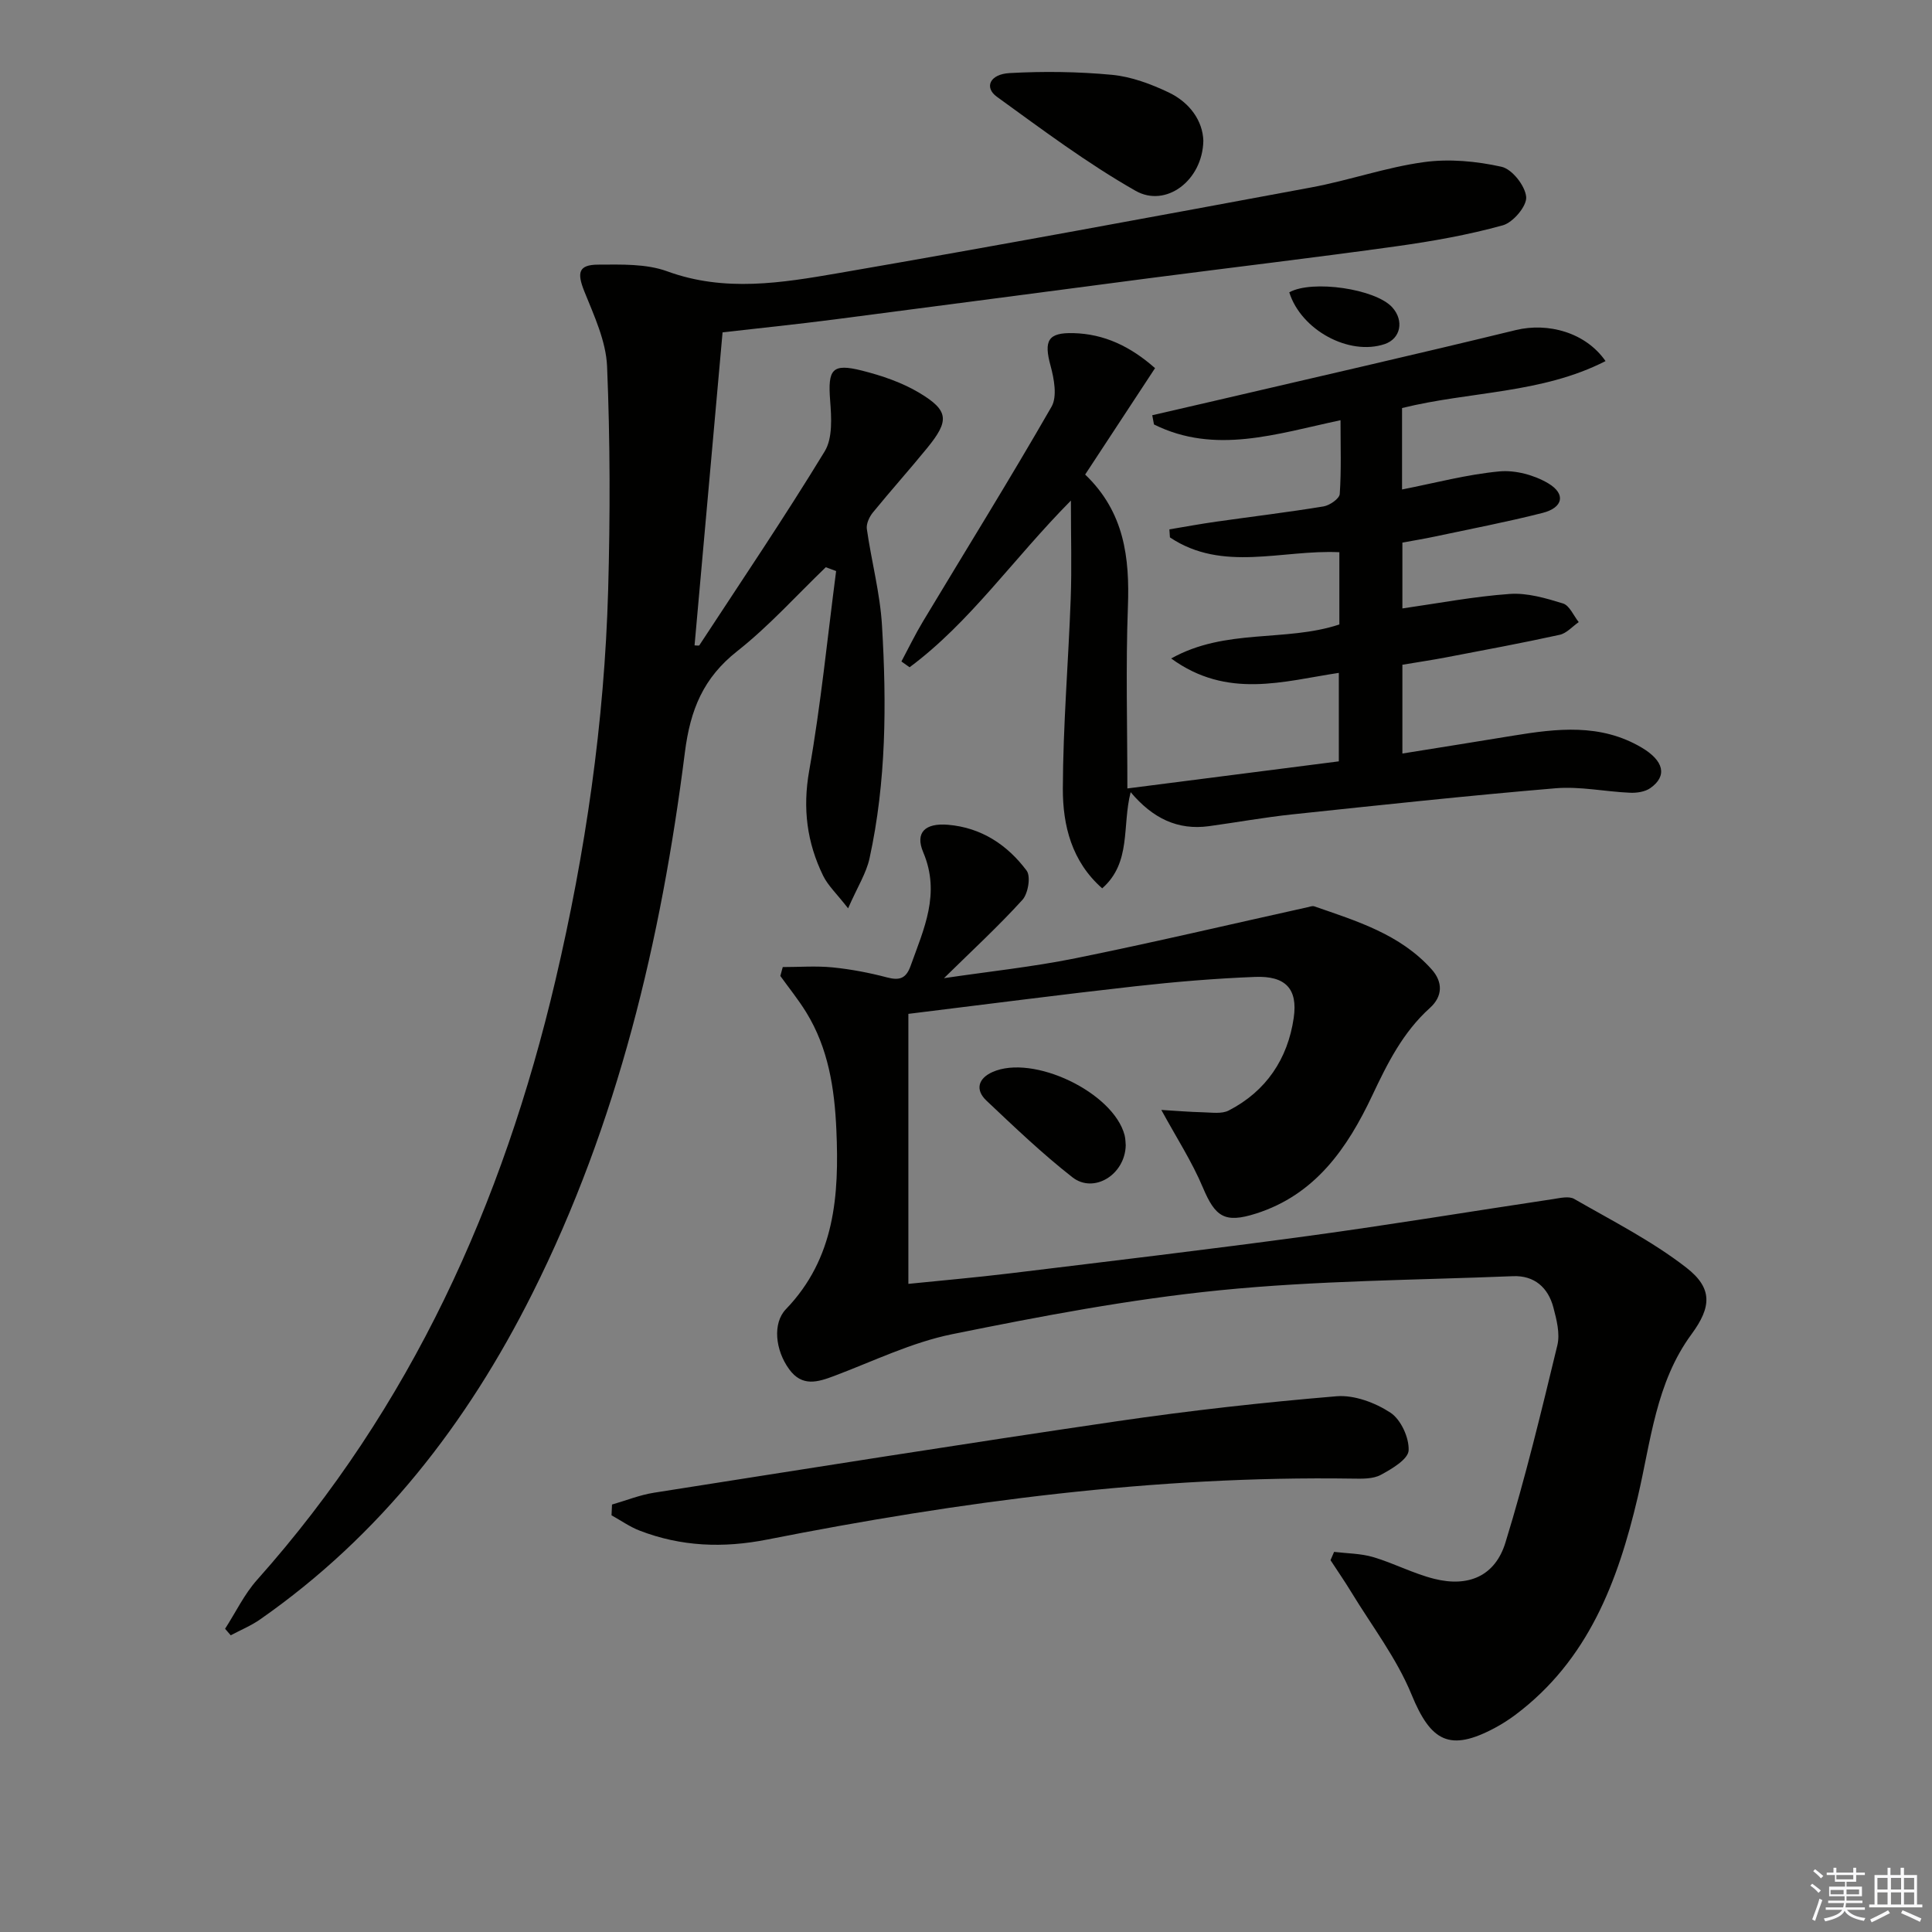
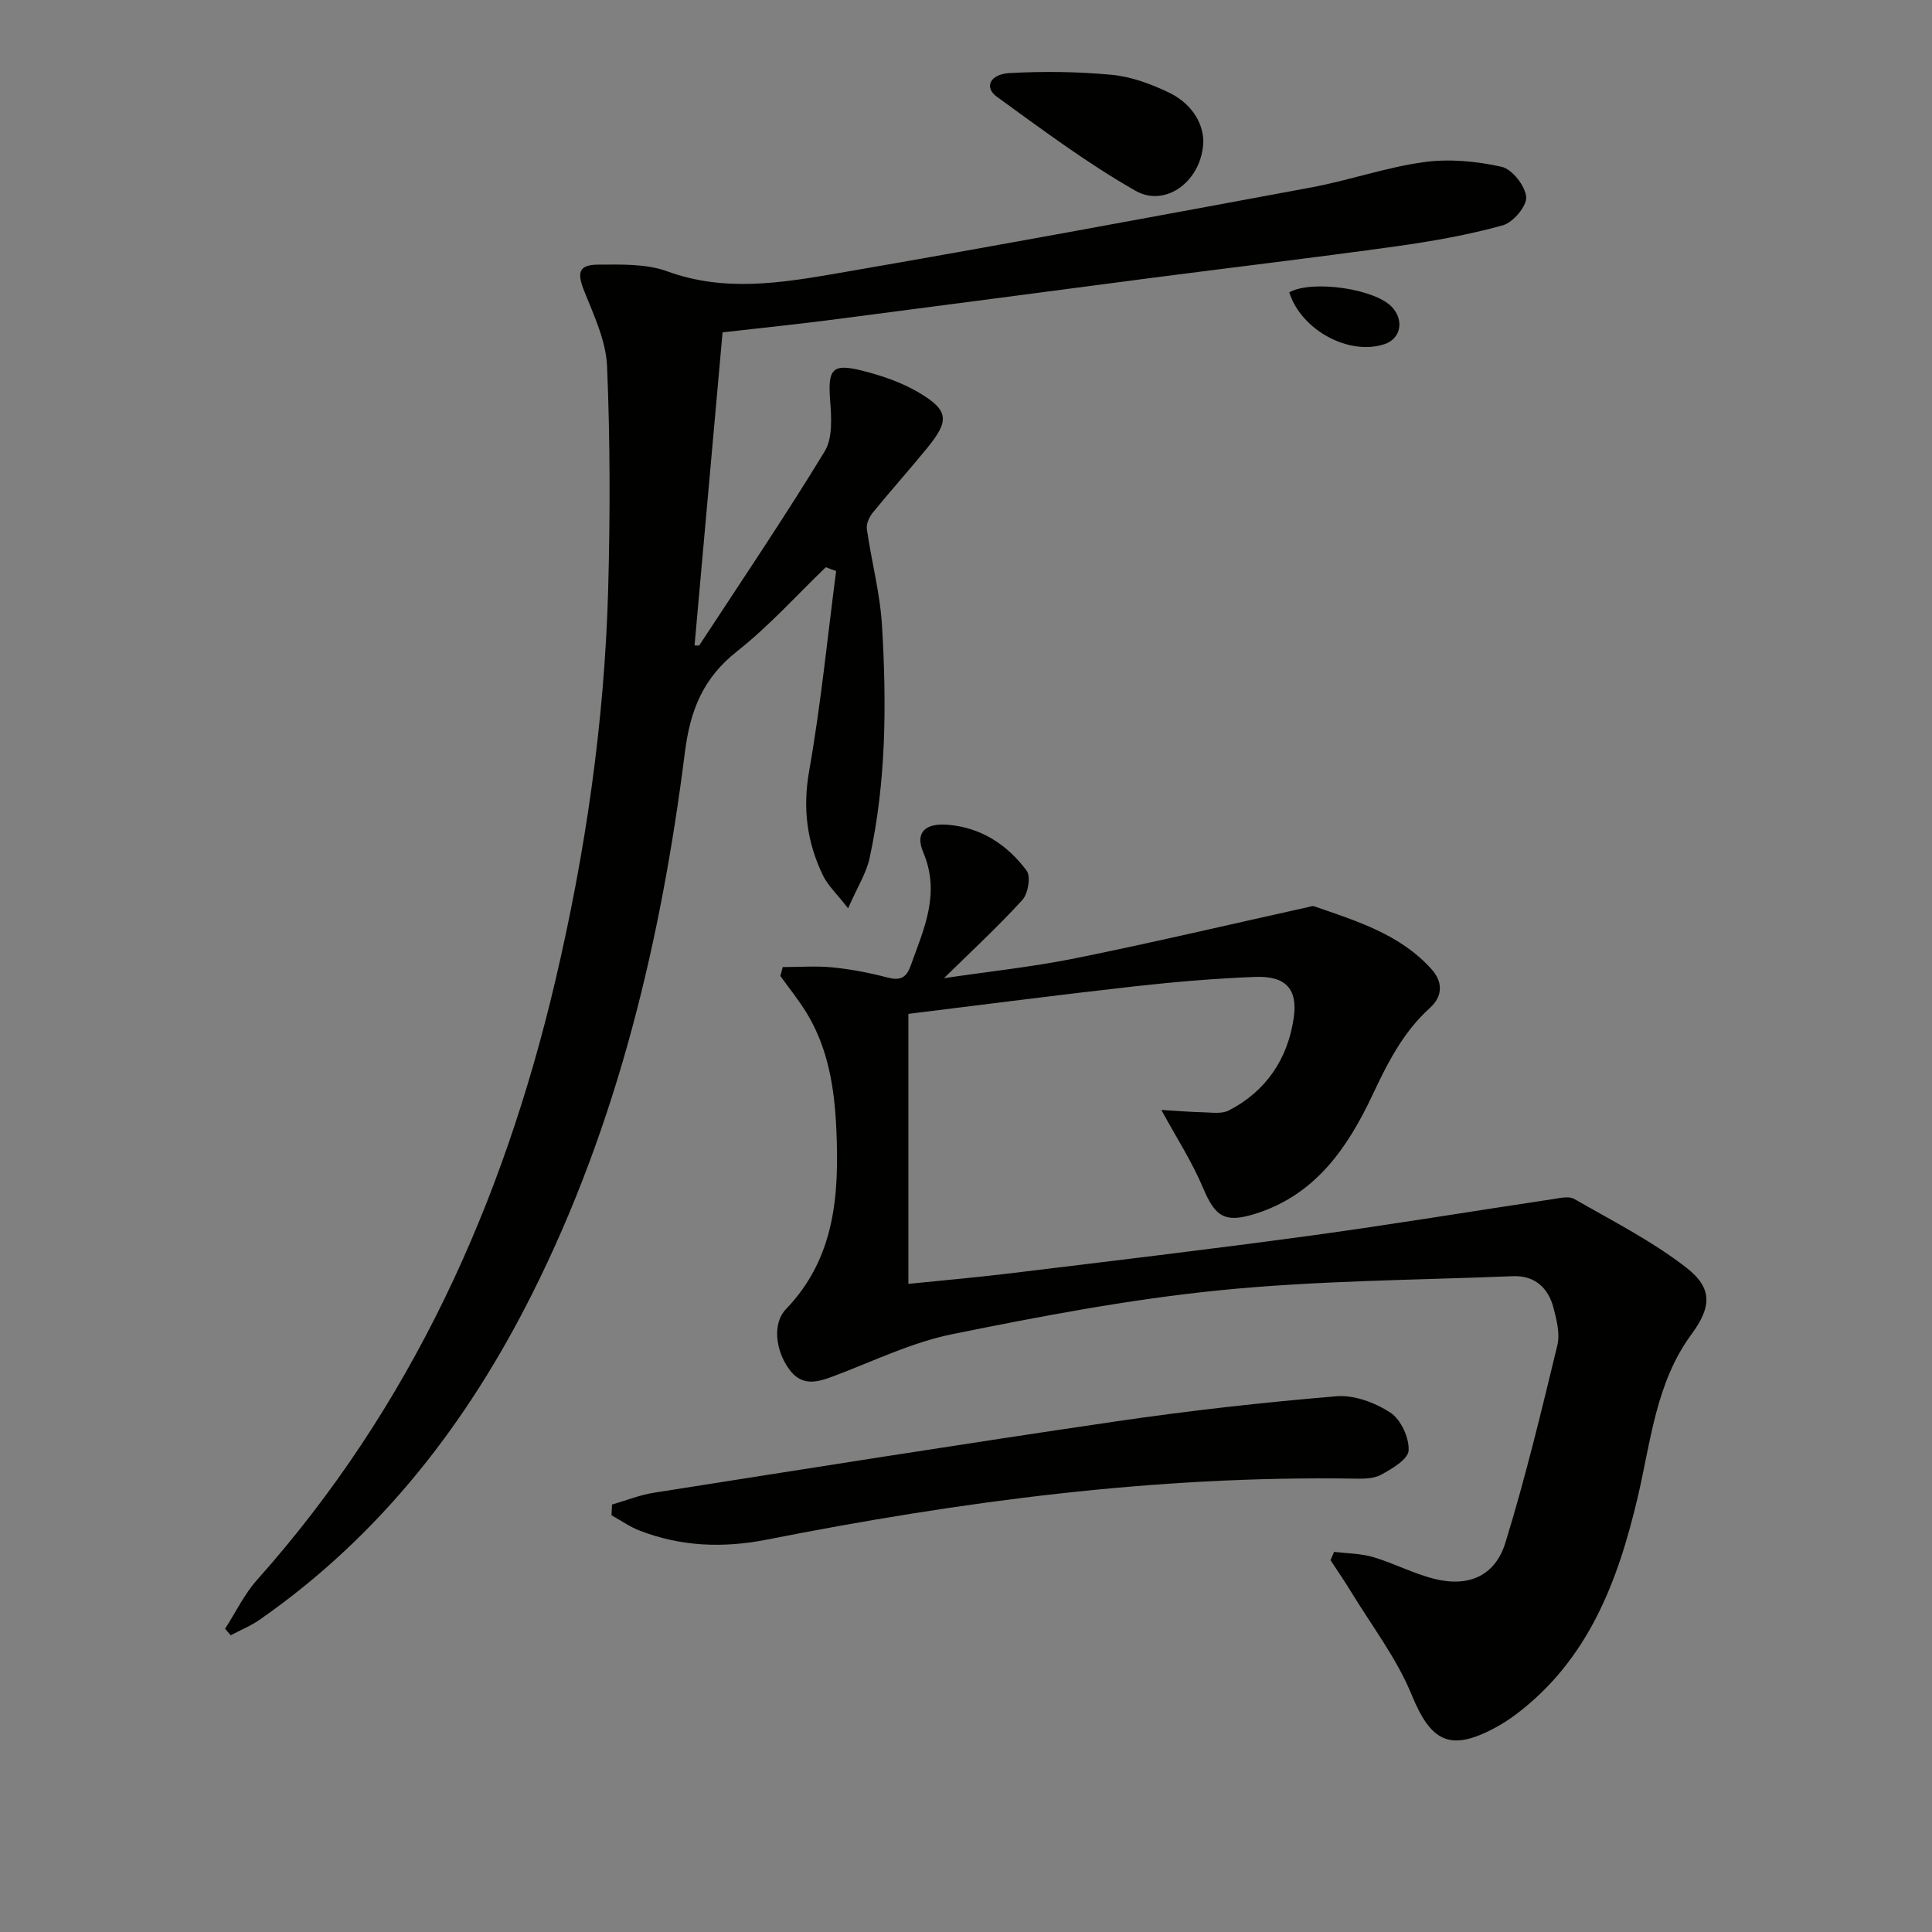
<svg xmlns="http://www.w3.org/2000/svg" enable-background="new 0 0 400 400" viewBox="0 0 400 400">
  <rect x="0" y="0" width="400" height="400" fill="#808080" stroke="none" />
  <g fill="#010100">
    <path d="m170.97 117.44c-6.07 5.84-11.75 12.18-18.33 17.37-7.03 5.54-9.72 12.11-10.84 20.95-4.92 38.87-13.88 76.74-31.59 112.05-13.48 26.89-31.45 50.08-56.34 67.46-1.88 1.32-4.06 2.21-6.1 3.3-.39-.45-.78-.9-1.17-1.35 2.19-3.39 3.97-7.15 6.62-10.12 31.88-35.76 50.9-77.86 61.76-124.06 6.25-26.6 10.16-53.53 10.93-80.84.43-15.44.42-30.91-.22-46.33-.22-5.25-2.69-10.51-4.71-15.54-1.54-3.85-1.25-5.52 2.85-5.54 4.79-.02 9.93-.21 14.3 1.38 11.91 4.36 23.72 2.4 35.44.38 32.69-5.64 65.31-11.69 97.93-17.75 7.81-1.45 15.42-4.15 23.27-5.23 5.26-.73 10.91-.2 16.11.96 2.18.48 4.9 3.94 5.1 6.25.16 1.88-2.71 5.28-4.84 5.87-7.15 1.98-14.53 3.29-21.89 4.32-16.93 2.36-33.91 4.37-50.86 6.57-21.89 2.85-43.77 5.77-65.66 8.6-7.72 1-15.47 1.79-23.13 2.67-1.95 21.79-3.88 43.27-5.8 64.81.44 0 .9.11.99-.02 8.73-13.33 17.67-26.55 25.96-40.16 1.67-2.75 1.39-7.03 1.12-10.54-.49-6.44.39-7.73 6.59-6.17 4.12 1.04 8.31 2.46 11.92 4.63 6.09 3.66 6.19 5.75 1.58 11.4-3.68 4.51-7.57 8.85-11.25 13.36-.73.9-1.39 2.33-1.24 3.4.95 6.69 2.75 13.32 3.14 20.03.96 16.12.89 32.26-2.58 48.15-.67 3.08-2.49 5.91-4.44 10.36-2.38-3.05-4.16-4.7-5.16-6.73-3.36-6.88-4.28-13.93-2.9-21.74 2.42-13.69 3.78-27.56 5.58-41.36-.71-.27-1.43-.53-2.14-.79z" />
    <path d="m162.06 200.22c3.45 0 6.92-.27 10.34.07 3.78.38 7.56 1.1 11.24 2.07 2.6.69 3.96.24 4.9-2.41 2.73-7.63 6.23-14.93 2.61-23.48-1.76-4.15.44-6.1 5.12-5.71 6.91.58 12.29 4.16 16.28 9.49.9 1.2.31 4.76-.87 6.06-4.99 5.49-10.46 10.53-16.24 16.21 9.21-1.37 18.3-2.32 27.21-4.12 16.07-3.25 32.03-7.02 48.03-10.56.47-.1 1.02-.33 1.43-.19 8.8 3.05 17.8 5.78 24.3 13.05 2.35 2.63 2.3 5.58-.36 7.98-5.59 5.03-8.8 11.47-11.95 18.15-5.13 10.86-11.77 20.54-24.11 24.44-6.41 2.03-8.38.69-10.94-5.39-2.27-5.4-5.51-10.39-8.61-16.08 2.91.17 5.8.42 8.7.49 1.76.04 3.81.37 5.25-.37 7.77-4 12.23-10.71 13.46-19.17.89-6.08-1.75-8.74-8-8.49-8.29.32-16.59 1.02-24.84 1.94-15.33 1.71-30.62 3.71-46.94 5.71v55.9c6.63-.68 13.83-1.3 20.99-2.17 20.61-2.51 41.22-4.95 61.79-7.75 16.93-2.3 33.8-5.1 50.7-7.63 1.45-.22 3.28-.67 4.38-.03 7.86 4.52 16.06 8.68 23.18 14.2 5.52 4.28 5.24 8.17 1.11 13.79-7.41 10.07-8.42 22.18-11.15 33.77-4.1 17.45-10.27 33.76-25.33 45.05-1.33.99-2.74 1.9-4.2 2.68-9.4 5.04-13.3 2.85-17.29-6.87-3.09-7.55-8.25-14.25-12.53-21.3-1.35-2.22-2.83-4.35-4.25-6.53.25-.57.49-1.15.74-1.72 2.71.33 5.52.32 8.1 1.08 4.28 1.27 8.32 3.42 12.64 4.5 7.09 1.78 12.61-.58 14.74-7.52 4.14-13.44 7.43-27.14 10.74-40.82.59-2.42-.15-5.32-.82-7.85-1.09-4.12-3.94-6.65-8.36-6.47-20.26.82-40.6.9-60.75 2.92-18.59 1.86-37.07 5.38-55.41 9.1-8.35 1.7-16.28 5.58-24.34 8.62-3.47 1.31-6.68 2.31-9.36-1.37-2.91-3.99-3.45-9.55-.68-12.43 10.16-10.55 11.05-23.59 10.45-37.15-.38-8.58-1.66-16.88-6.24-24.32-1.61-2.62-3.56-5.02-5.36-7.53.18-.61.34-1.23.5-1.84z" />
-     <path d="m239.14 76.22c-4.9 7.46-9.6 14.61-14.47 22.03 8.13 7.78 9.23 17.22 8.85 27.41-.46 12.29-.11 24.6-.11 37.58 14.86-1.9 29.13-3.73 43.78-5.61 0-5.99 0-11.9 0-18.32-11.43 1.72-23.08 5.5-34.71-2.98 11.3-6.32 23.64-3.34 34.82-7.04 0-4.88 0-9.81 0-14.96-11.86-.57-24.17 4.23-35.08-3.07-.04-.55-.07-1.11-.11-1.66 3.24-.54 6.48-1.14 9.73-1.6 7.39-1.05 14.81-1.94 22.18-3.15 1.28-.21 3.29-1.61 3.36-2.57.34-4.91.16-9.87.16-15.28-13.29 2.83-25.98 7.16-38.62.88-.12-.64-.24-1.27-.36-1.91 4.29-.99 8.57-1.97 12.86-2.97 20.81-4.86 41.64-9.6 62.4-14.66 6.68-1.62 14.46.47 18.59 6.42-13.26 6.78-28.03 6.23-42.13 9.72v16.86c6.82-1.34 13.43-3.11 20.14-3.74 3.32-.31 7.27.76 10.16 2.49 3.66 2.2 3.03 5.02-1.19 6.1-7.38 1.88-14.88 3.31-22.34 4.9-2.11.45-4.25.8-6.7 1.25v13.63c7.34-1.05 14.74-2.47 22.21-3 3.63-.26 7.48.87 11.04 1.97 1.36.42 2.19 2.53 3.26 3.86-1.31.9-2.51 2.32-3.95 2.63-7.78 1.71-15.62 3.16-23.45 4.66-2.92.56-5.86.99-9.11 1.54v18.38c7.67-1.23 15.28-2.44 22.88-3.69 9.1-1.49 18.14-2.58 26.66 2.46 4.58 2.71 5.38 5.87 1.79 8.39-1.1.77-2.8 1.02-4.19.96-5.14-.22-10.33-1.35-15.4-.93-18.2 1.53-36.37 3.49-54.54 5.41-5.77.61-11.49 1.65-17.25 2.44-6.46.88-11.64-1.61-16.21-7.04-1.81 7.05.2 14.54-5.89 19.91-6.31-5.54-8.17-13.02-8.15-20.63.04-13.12 1.15-26.24 1.63-39.37.23-6.27.04-12.55.04-20.28-12 12.12-20.87 25.2-33.4 34.51-.56-.4-1.13-.8-1.69-1.2 1.48-2.77 2.85-5.61 4.47-8.3 8.89-14.8 18.01-29.47 26.6-44.43 1.22-2.12.54-5.78-.19-8.48-1.43-5.22-.55-6.91 4.72-6.77 6.4.16 11.83 2.76 16.91 7.25z" />
    <path d="m126.71 311.5c2.9-.83 5.75-1.99 8.7-2.45 31.95-5.02 63.88-10.11 95.88-14.8 15.08-2.21 30.25-3.9 45.43-5.17 3.66-.3 8.01 1.33 11.16 3.4 2.16 1.42 3.89 5.2 3.76 7.81-.09 1.83-3.48 3.84-5.77 5.07-1.62.87-3.88.8-5.84.77-40.9-.61-81.2 4.72-121.2 12.62-9.12 1.8-17.81 1.46-26.4-1.85-2.04-.79-3.88-2.1-5.82-3.17.03-.74.07-1.48.1-2.23z" />
    <path d="m249.14 29.14c-.16 8.24-7.76 13.94-14.04 10.36-10.02-5.7-19.33-12.68-28.7-19.46-2.67-1.93-1.49-4.68 2.62-4.91 7.04-.39 14.17-.3 21.19.36 4.01.38 8.06 1.89 11.74 3.64 4.44 2.12 7.06 5.93 7.19 10.01z" />
-     <path d="m233.07 237.12c-.14 6.13-6.64 10.07-11.04 6.62-6.25-4.89-12.02-10.41-17.8-15.87-2.37-2.24-1.71-4.59 1.24-5.91 8.42-3.77 25.06 4.21 27.37 13.08.2.79.18 1.64.23 2.08z" />
    <path d="m266.93 60.52c4.75-2.64 17.88-.72 21.33 3.12 2.49 2.77 1.72 6.49-1.58 7.6-7.38 2.48-17.31-2.91-19.75-10.72z" />
  </g>
-   <path d="m374.8 390.4.4-.4c.7.5 1.3 1 1.8 1.4l-.5.5c-.5-.6-1.1-1.1-1.7-1.5zm1 7.3-.6-.3c.5-1.4 1.1-2.8 1.5-4.3.2.1.4.2.6.3-.5 1.3-1 2.8-1.5 4.3zm-.4-10.3.4-.4c.4.3 1 .8 1.7 1.4l-.5.5c-.4-.5-1-1-1.6-1.5zm2.5.3h1.7v-1h.6v1h3.5v-1h.6v1h1.8v.5h-1.8v1.4h-2v1h3.2v2h-3.2v.9h3.3v.5h-3.4c0 .3-.1.6-.1.9h4v.5h-3.7c.7.9 1.9 1.5 3.8 1.7-.1.2-.2.4-.3.6-2.1-.4-3.5-1.1-4-2.1-.4 1-1.8 1.7-4 2.2-.1-.2-.2-.4-.3-.6 2.1-.4 3.4-1 3.8-1.8h-3.4v-.5h3.6c.1-.3.1-.6.2-.9h-3.3v-.5h3.4c0-.3 0-.6 0-.9h-3.2v-2h3.3v-1h-2.1v-1.4h-1.7v-.5zm1.1 3.5v1h2.7c0-.3 0-.4 0-.4 0-.1 0-.2 0-.2 0-.1 0-.2 0-.3h-2.7zm1.2-3v.9h3.5v-.9zm4.7 3h-2.6v.6.4h2.6z" fill="#fafafb" />
-   <path d="m393.6 386.7h.6v1.5h2.7v6.1h1.1v.6h-11v-.6h1.1v-6.1h2.7v-1.5h.6v1.5h2.1v-1.5zm-2.7 8.8.4.6c-1.2.6-2.5 1.3-3.8 1.9-.1-.2-.2-.4-.3-.6 1.2-.6 2.5-1.2 3.7-1.9zm-2.2-6.7v2.4h2.1v-2.4zm0 3v2.5h2.1v-2.5zm2.8-3v2.4h2.1v-2.4zm0 3v2.5h2.1v-2.5zm6 6.1c-1.4-.7-2.7-1.3-3.9-1.8l.3-.6c1.5.6 2.7 1.2 3.9 1.7zm-1.2-9.1h-2.1v2.4h2.1zm-2.1 3v2.5h2.1v-2.5z" fill="#fafafb" />
</svg>